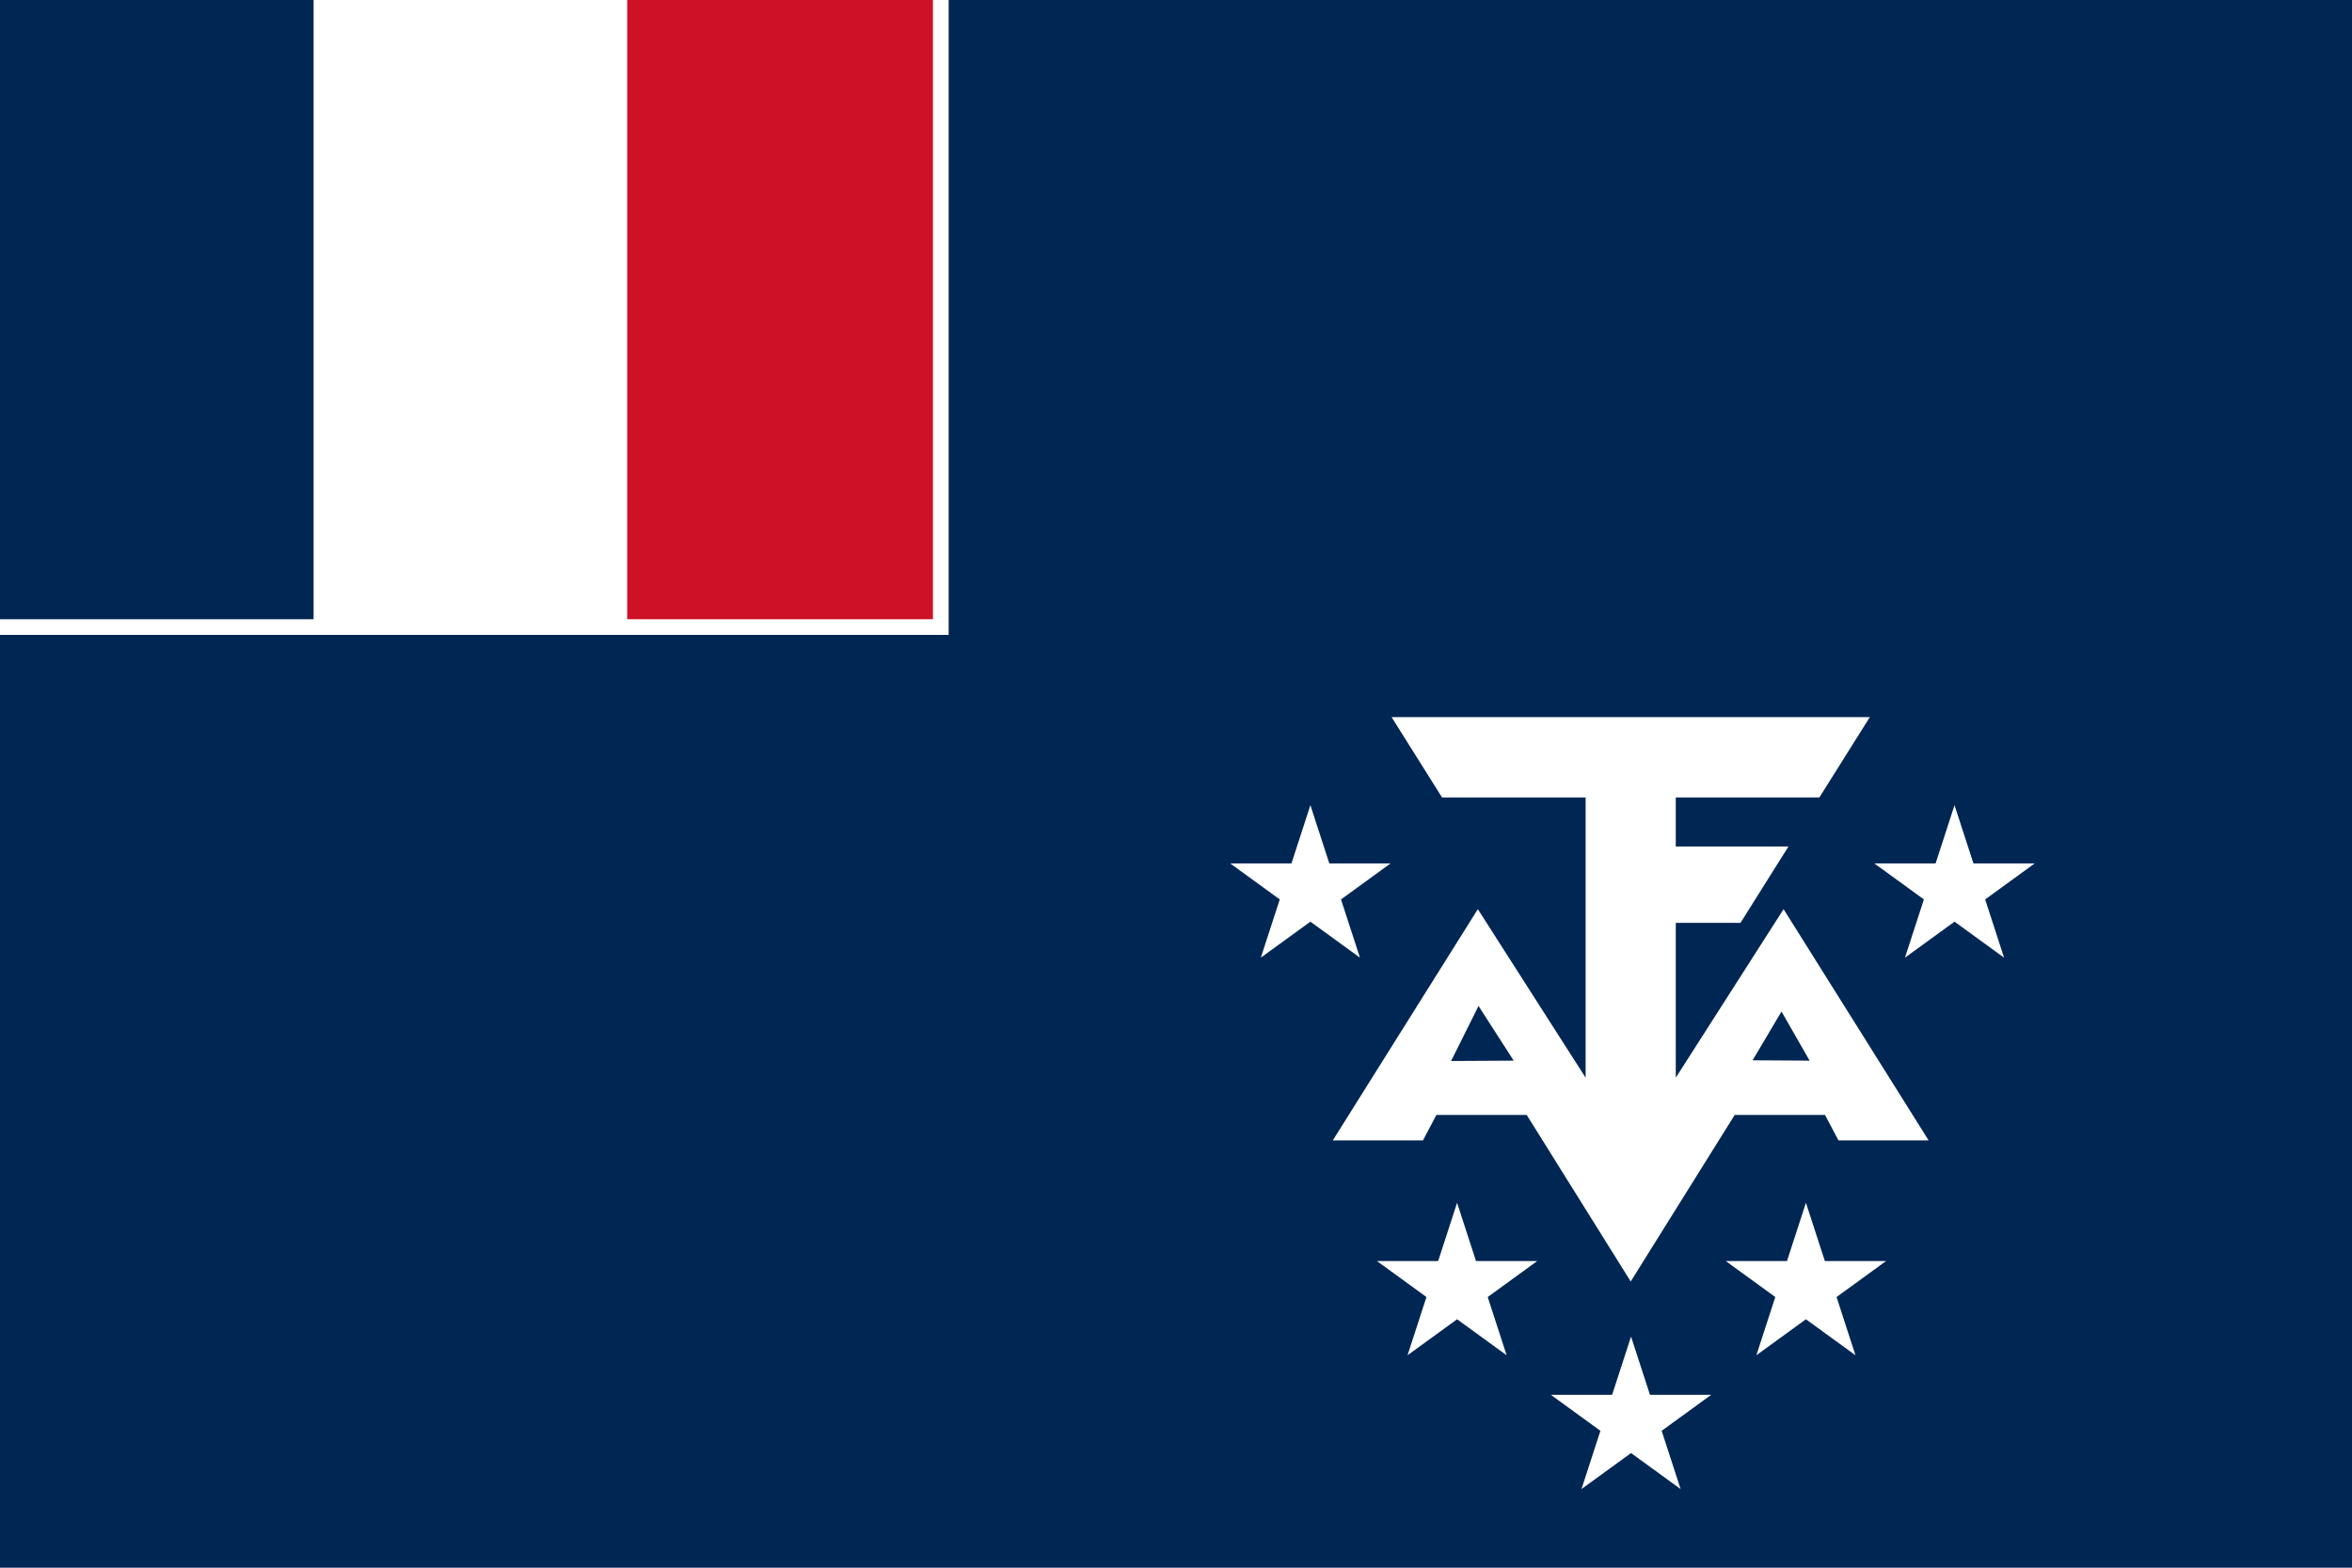
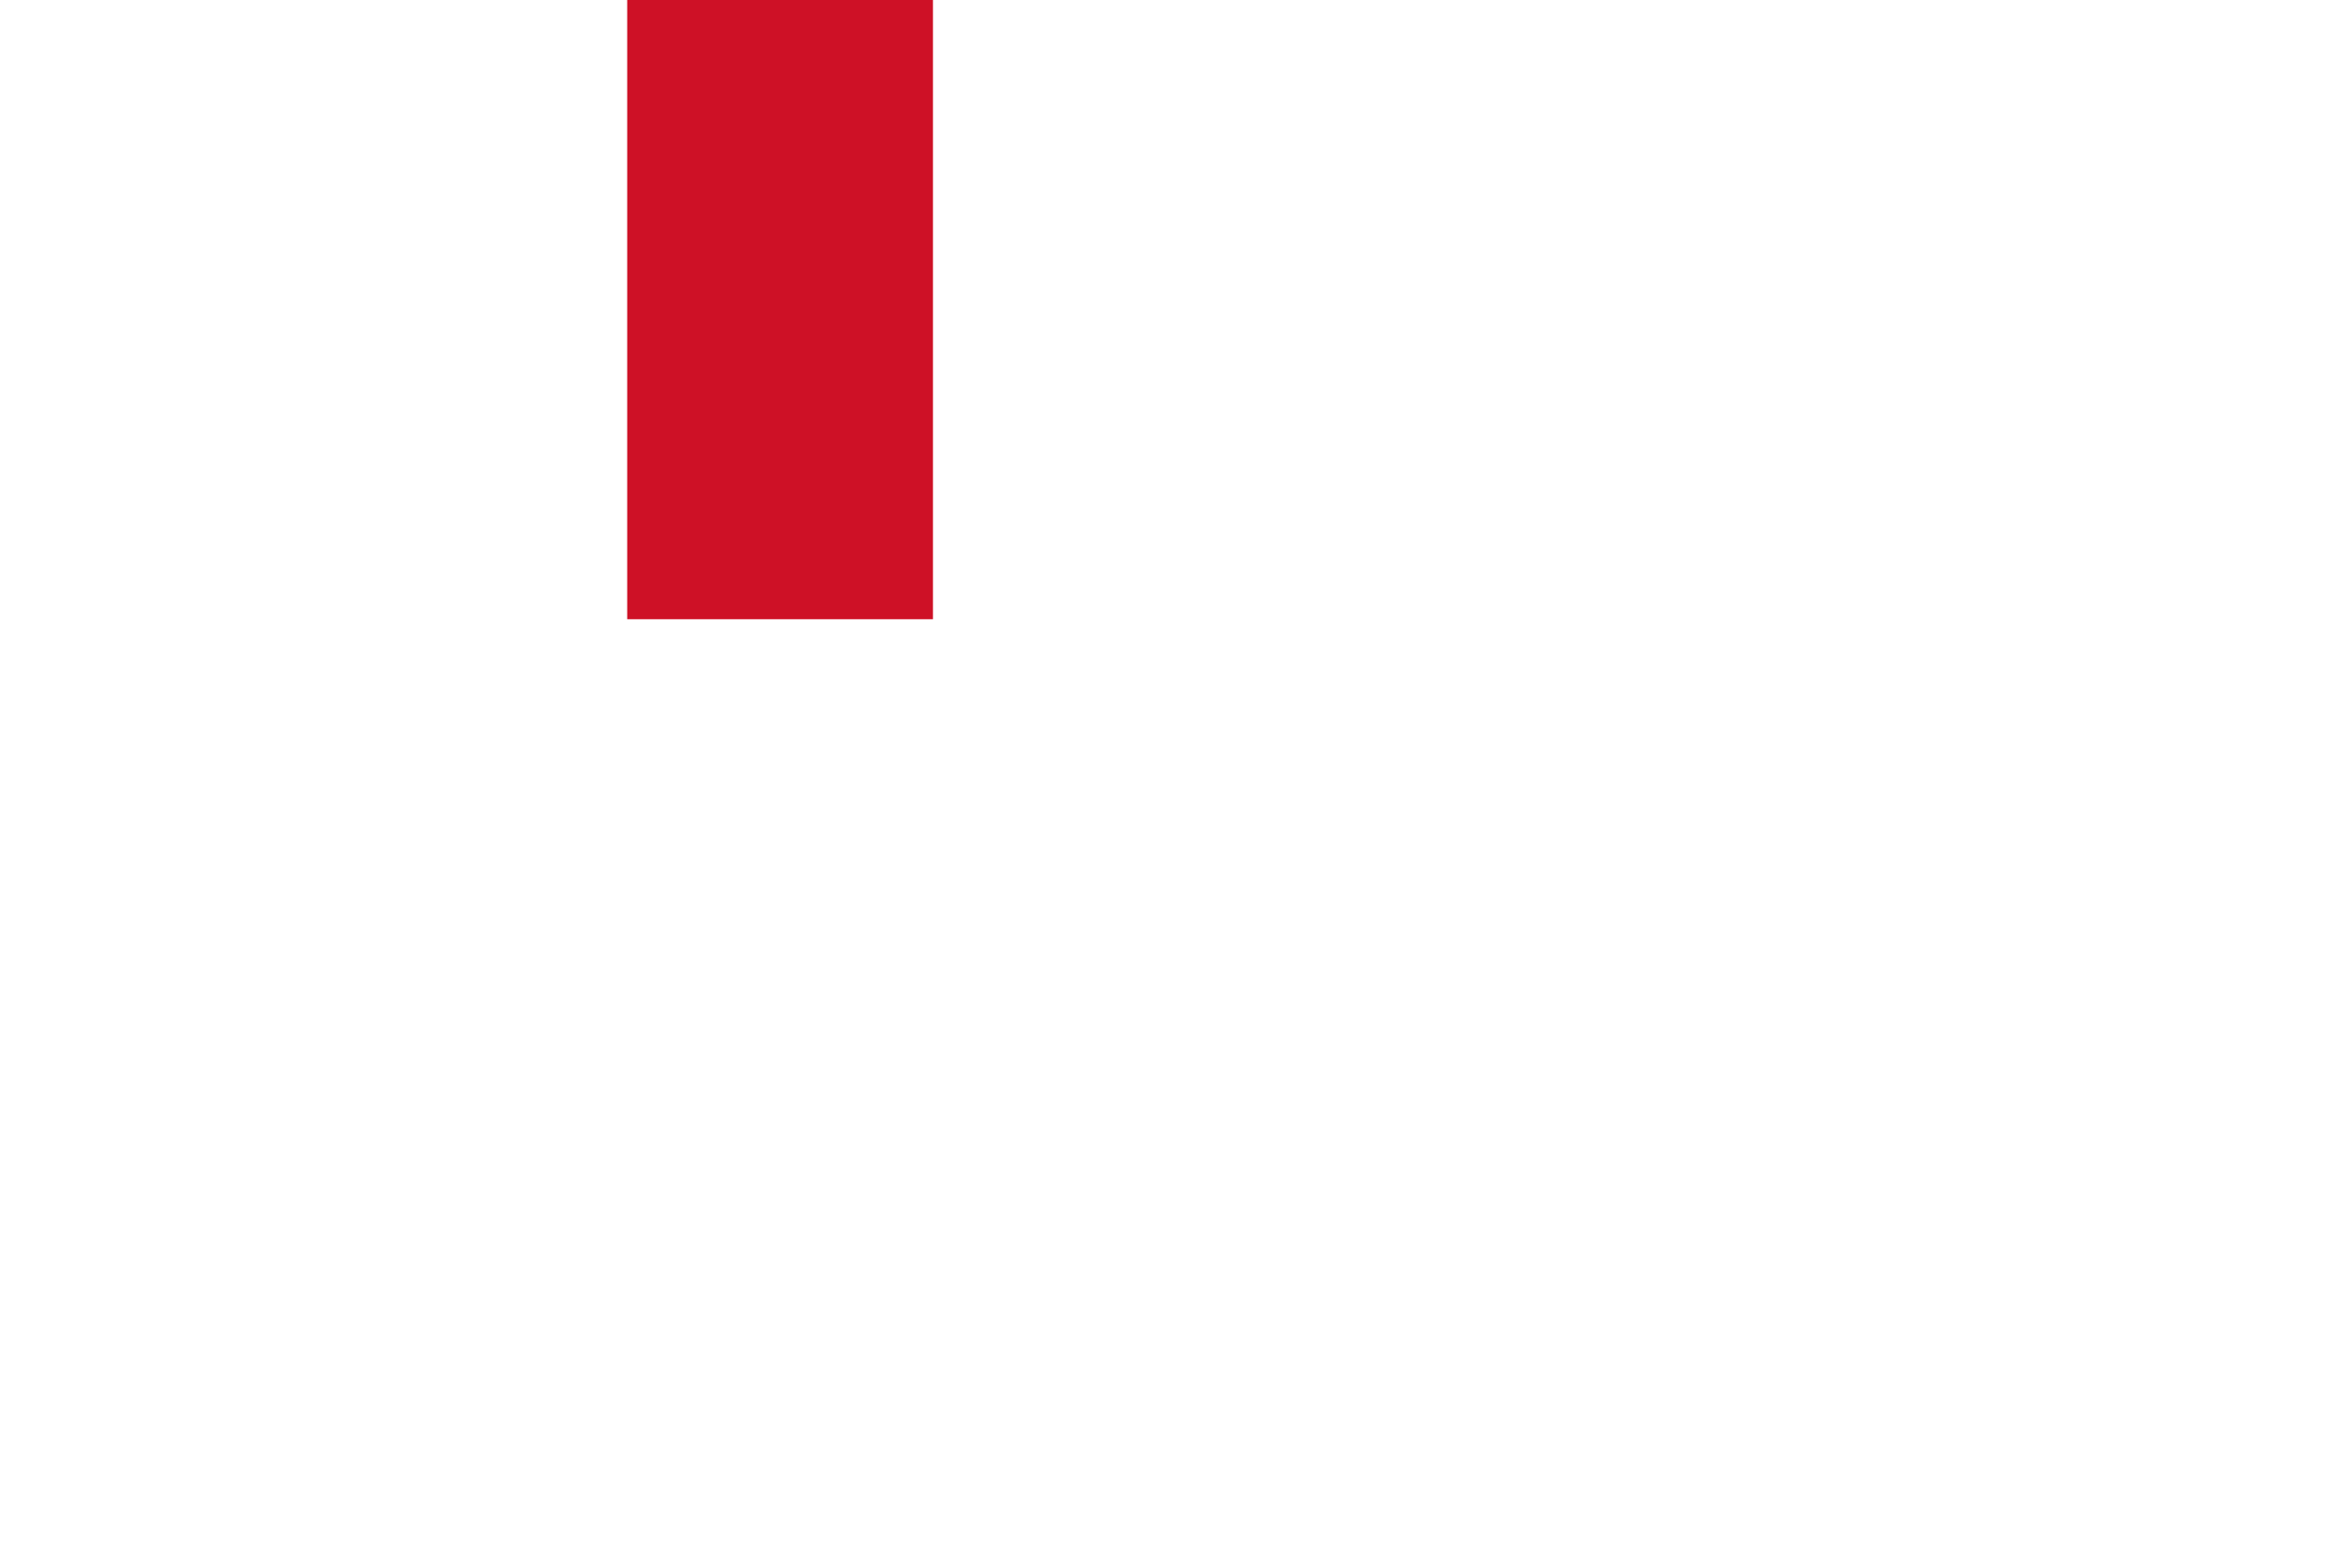
<svg xmlns="http://www.w3.org/2000/svg" xmlns:xlink="http://www.w3.org/1999/xlink" width="900" height="600" version="1.0">
  <g stroke-width=".667">
-     <path fill="#002654" d="M0 0h900v600H0Z" />
    <path fill="#fff" d="M120 0h240v240H120Z" />
    <path fill="#ce1126" fill-rule="evenodd" d="M240 0h120v240H240z" />
    <path fill="none" stroke="#fff" stroke-width="6" d="M360 0v240H0" />
    <g transform="scale(1.5)">
      <path d="m354.997 182.976 12.875 20.5h36.625v71.5l-27.5-43-37 59h23l3.438-6.5h23.031l26.531 42.5 26.532-42.5h23.03l3.438 6.5h23l-37-59-27.5 43v-39.5h16.5l12.25-19.5h-28.75v-12.5h36.625l12.875-20.5zm22.178 73.7 8.974 13.952-15.973.089zm77.29 1.419 7.177 12.533-14.555-.089z" fill="#fff" fill-rule="evenodd" />
-       <path id="a" d="m334.199 200.812 5.825 17.925h18.848l-15.248 11.08 5.823 17.926-15.248-11.078-15.25 11.078 5.824-17.926-15.248-11.08h18.849z" transform="translate(57.232 38.972) scale(.829)" fill="#fff" stroke-width="0" stroke-linecap="round" stroke-linejoin="round" stroke-miterlimit="8" />
      <use xlink:href="#a" transform="translate(164.319)" />
      <use xlink:href="#a" transform="translate(37.421 101.45)" />
      <use xlink:href="#a" transform="translate(126.411 101.45)" />
      <use xlink:href="#a" transform="translate(81.799 135.585)" />
    </g>
  </g>
</svg>